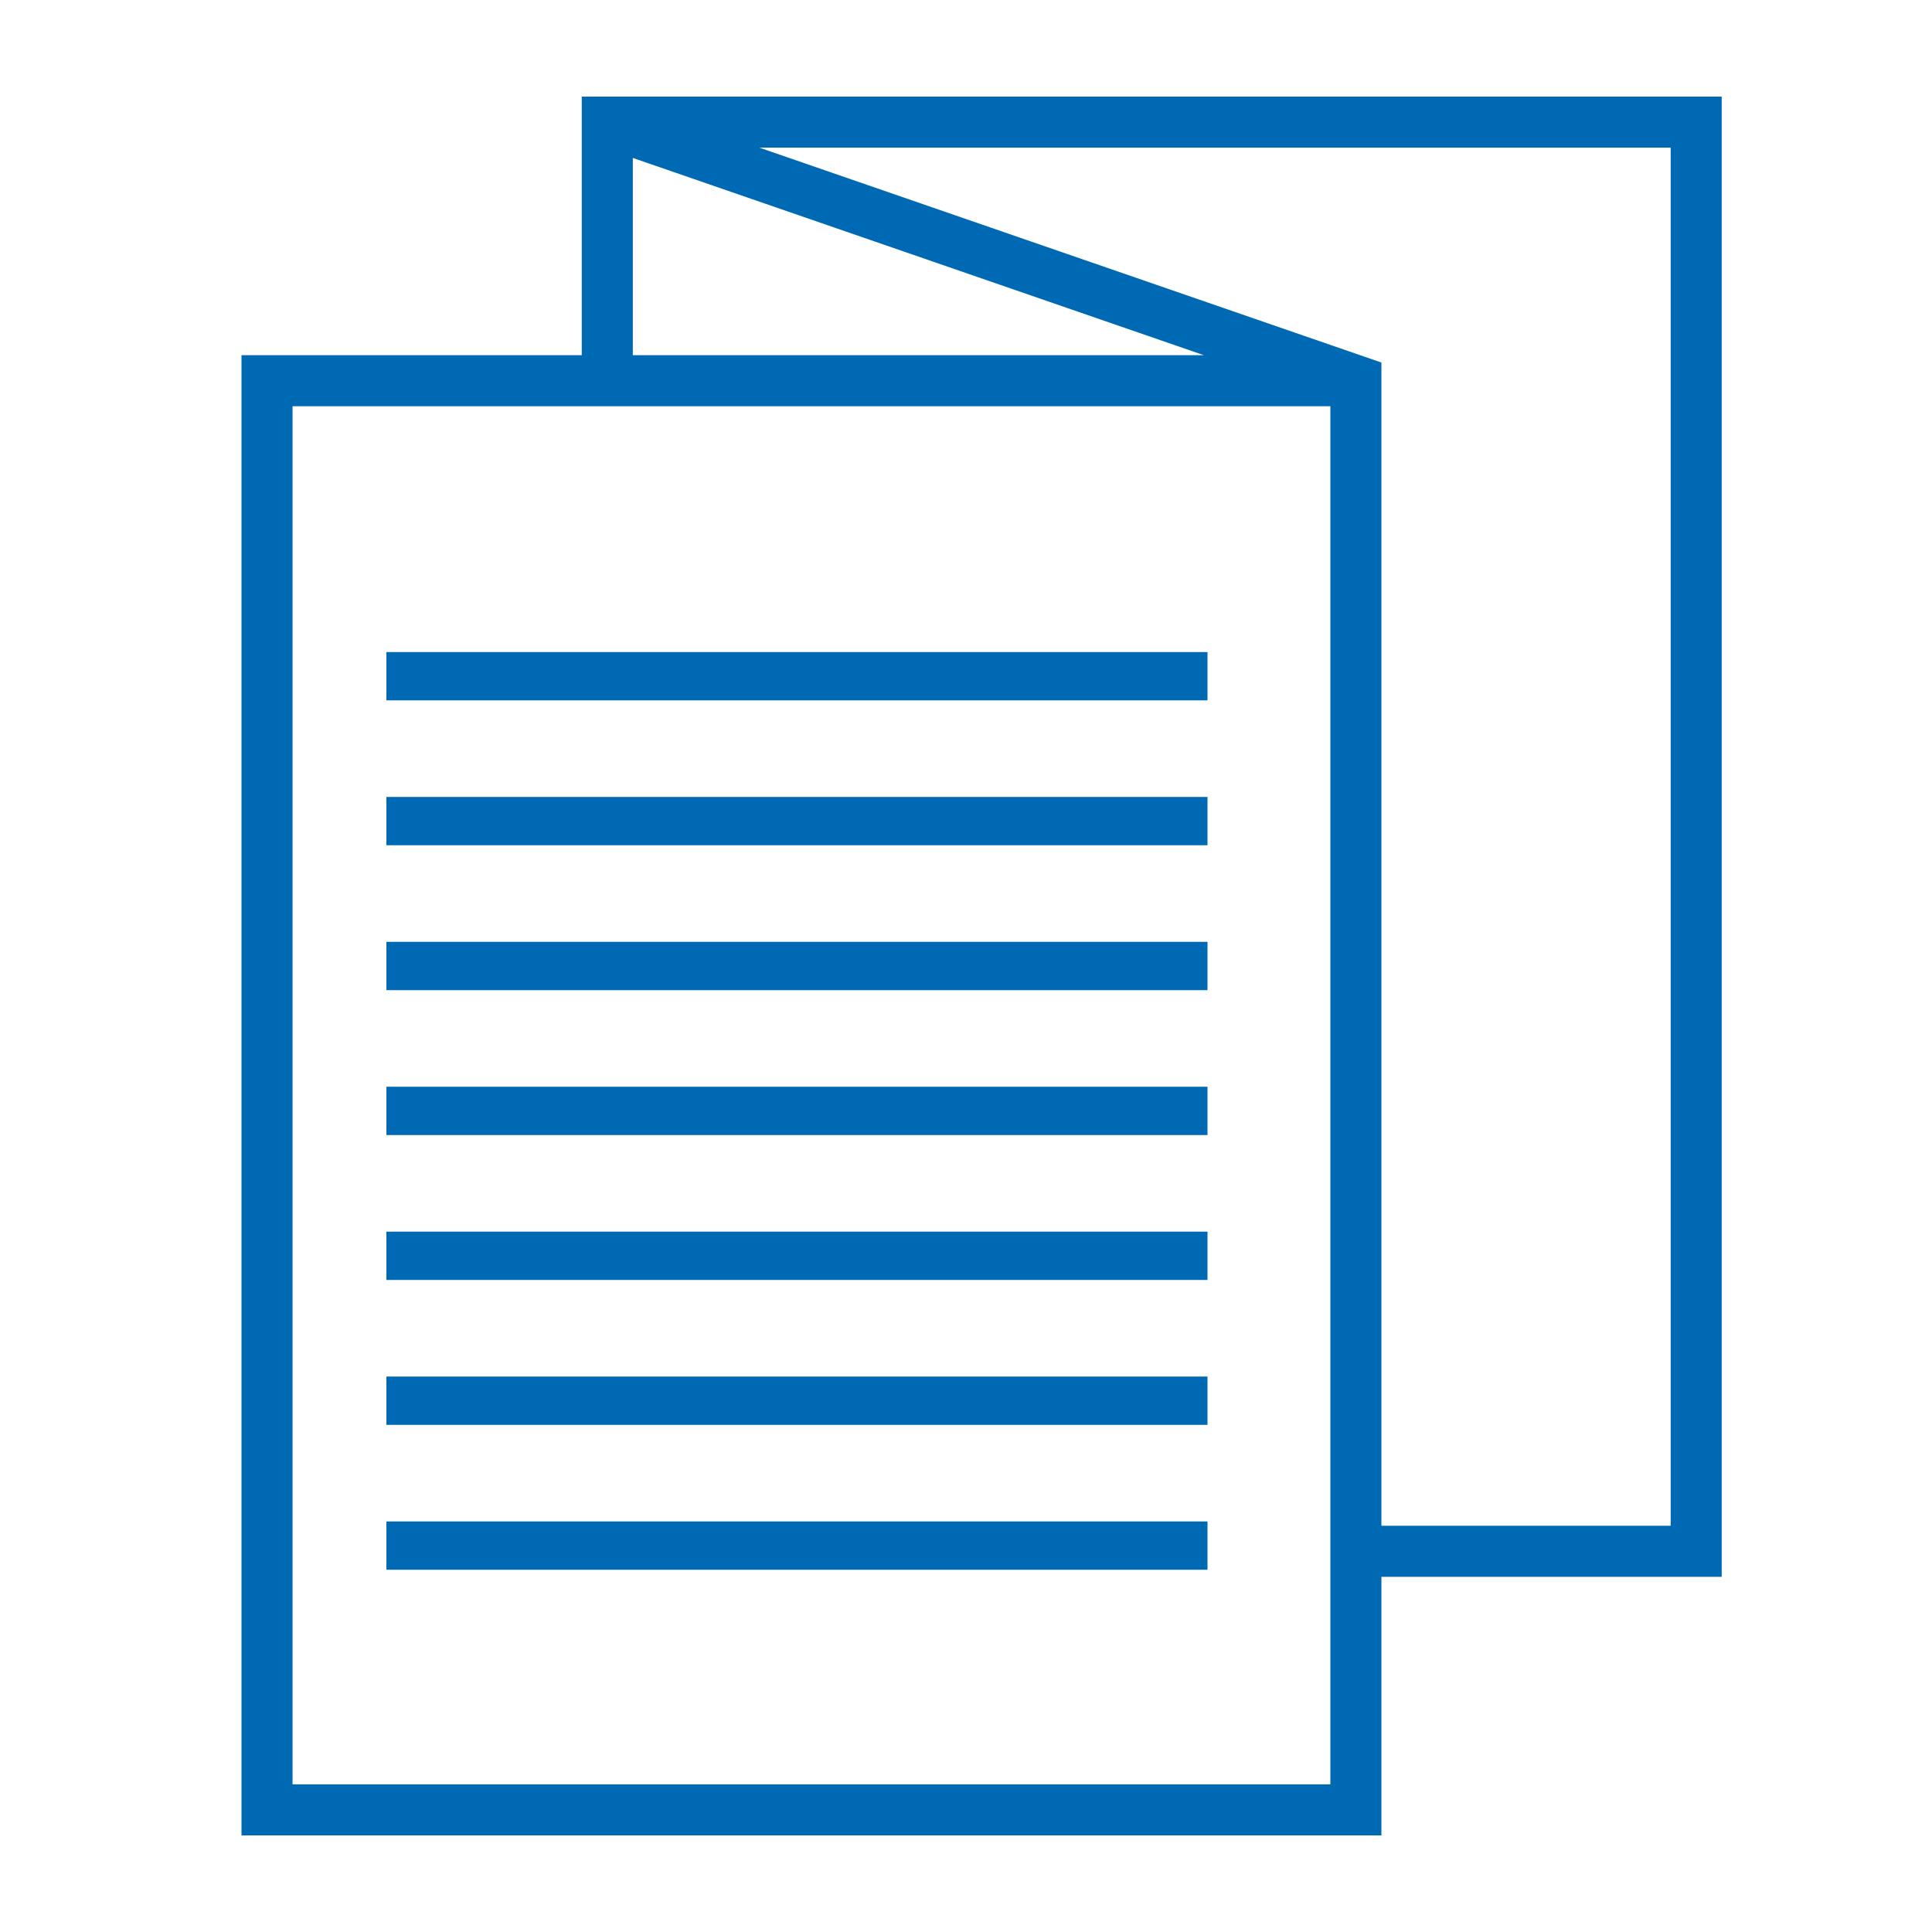
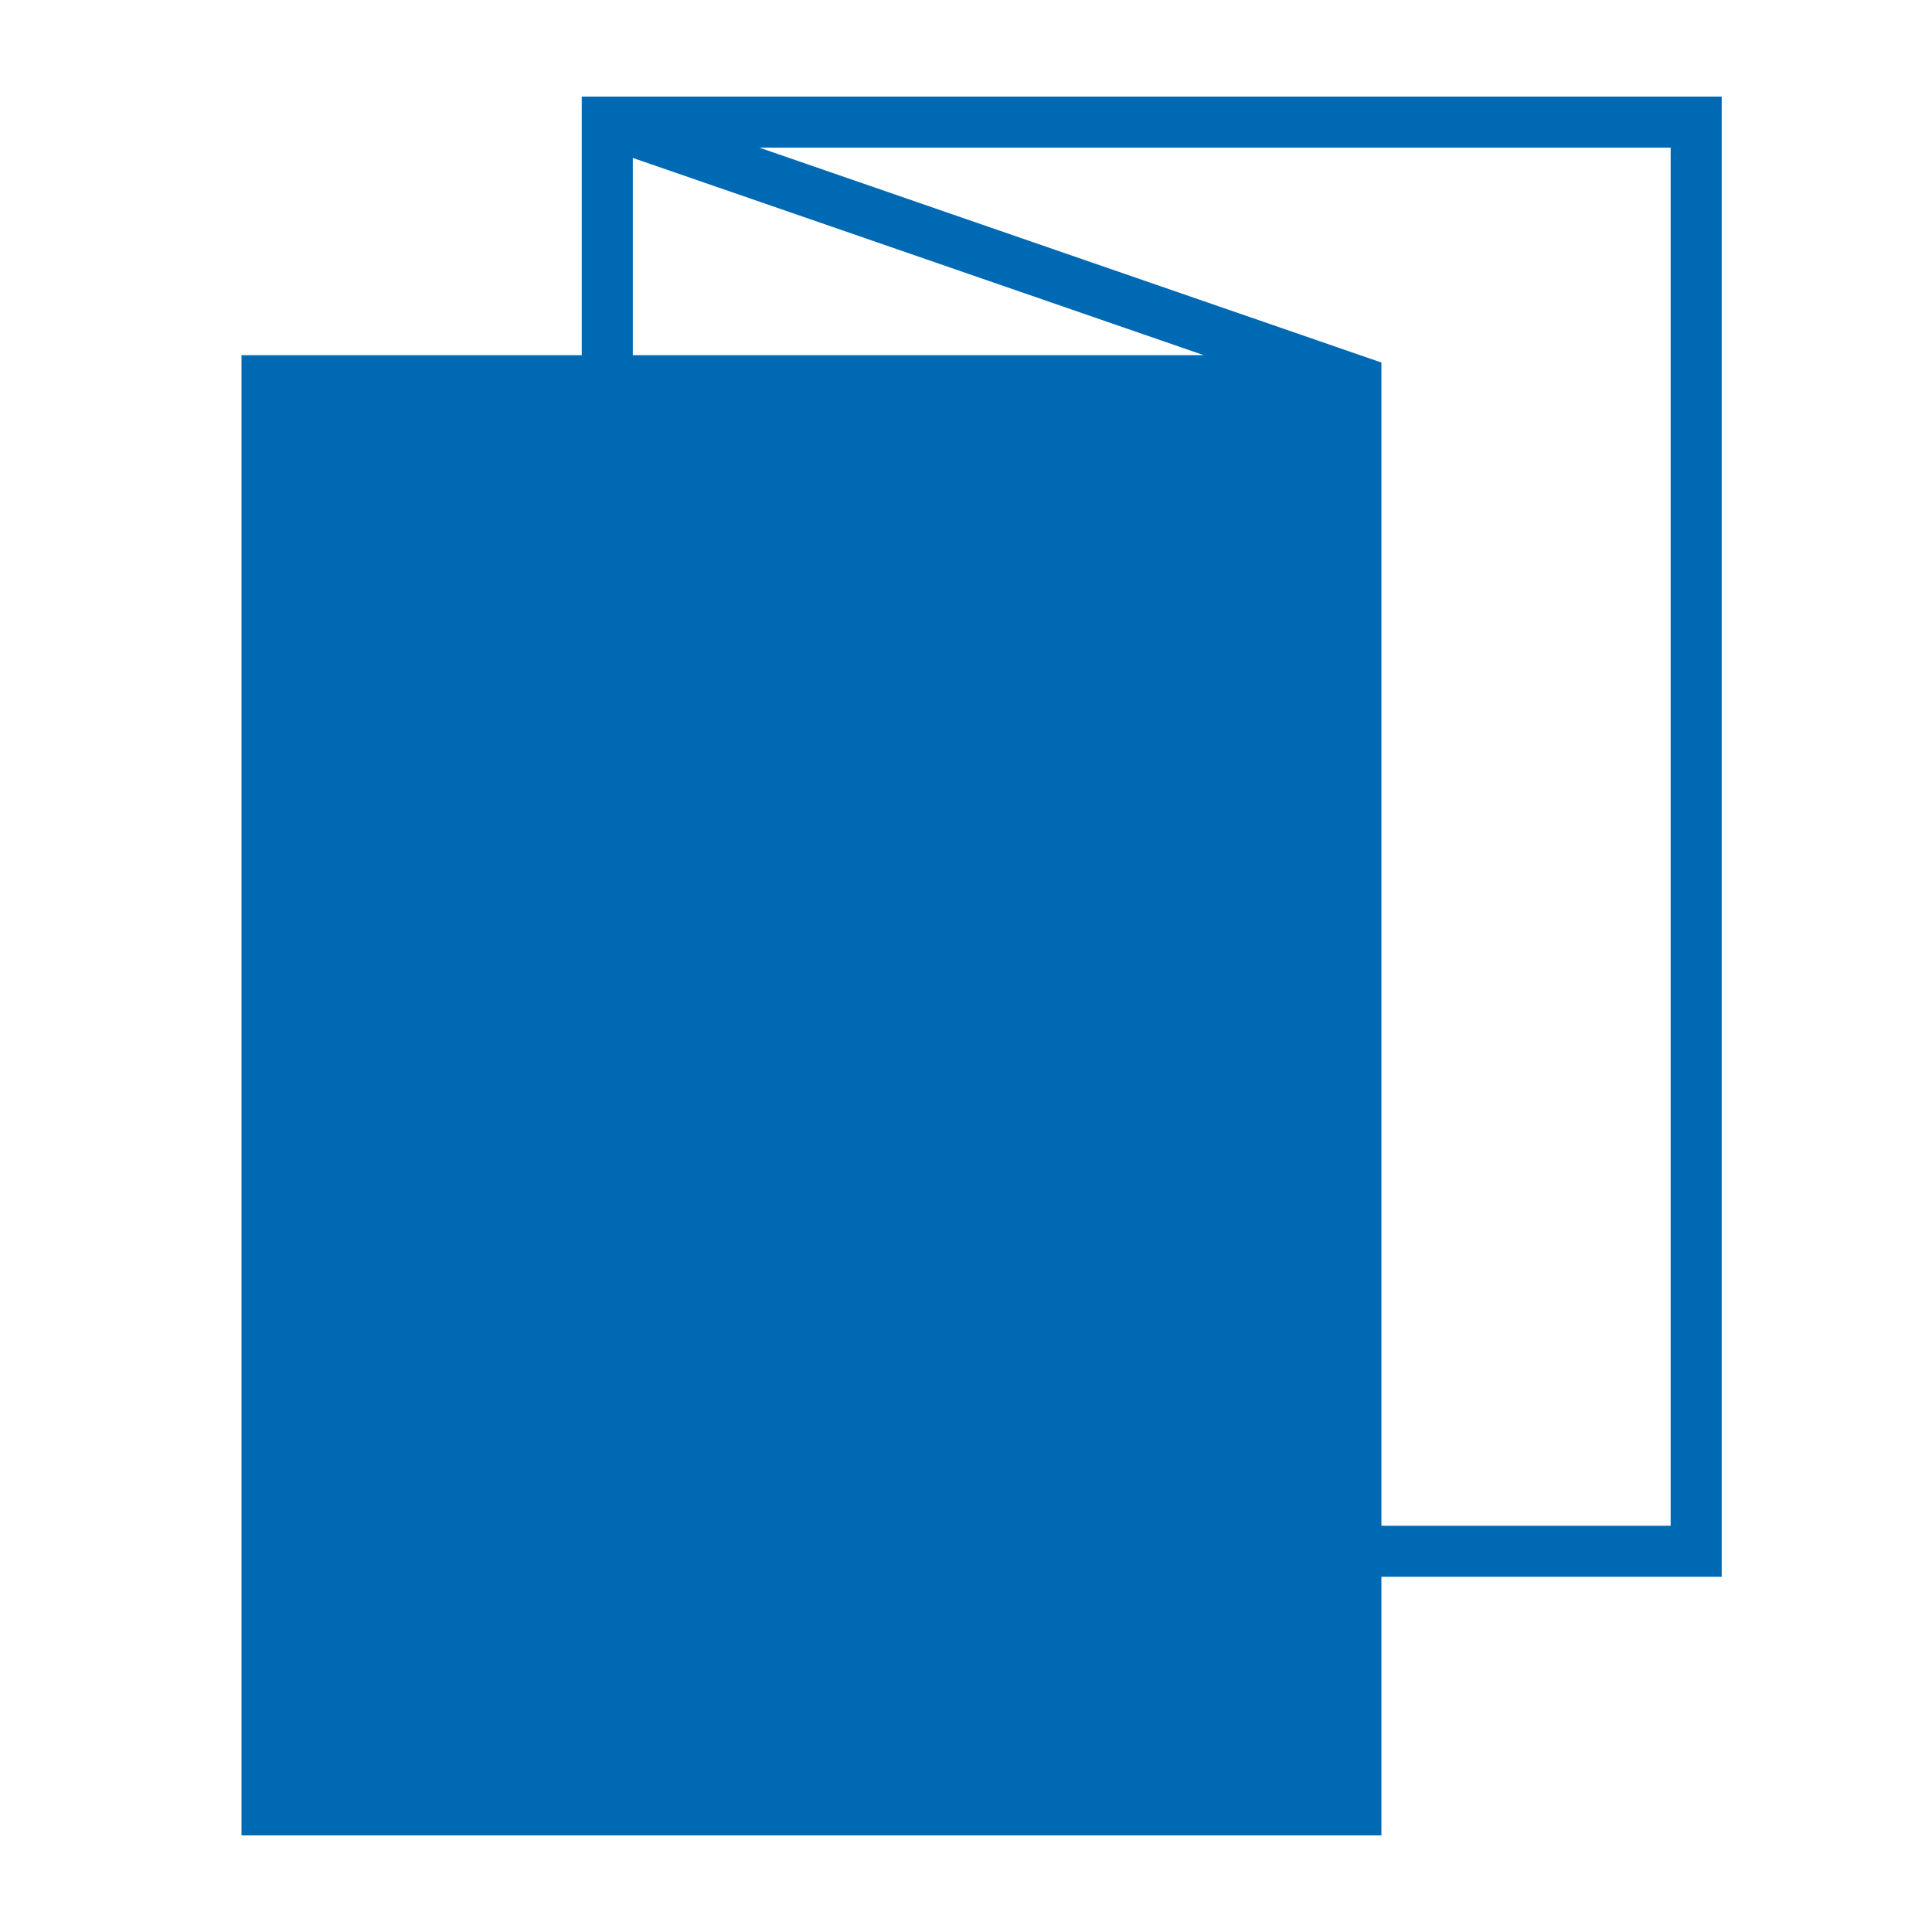
<svg xmlns="http://www.w3.org/2000/svg" width="60" height="60" viewBox="0 0 60 60" fill="none">
-   <path d="M18.067 3V11.031H7.5V57H42.901V48.969H53.469V3H18.067ZM19.653 4.905L37.387 11.031H19.653V4.905ZM41.316 55.415H9.085V12.616H41.316V55.415ZM51.884 47.384H42.901V11.259L23.582 4.585H51.884V47.384Z" fill="#0069B4" />
-   <path d="M12 21L37.5 21" stroke="#0069B4" stroke-width="1.5" stroke-miterlimit="10" />
+   <path d="M18.067 3V11.031H7.5V57H42.901V48.969H53.469V3H18.067ZM19.653 4.905L37.387 11.031H19.653V4.905ZM41.316 55.415H9.085V12.616V55.415ZM51.884 47.384H42.901V11.259L23.582 4.585H51.884V47.384Z" fill="#0069B4" />
  <path d="M12 25.5L37.5 25.5" stroke="#0069B4" stroke-width="1.5" stroke-miterlimit="10" />
-   <path d="M12 30L37.5 30" stroke="#0069B4" stroke-width="1.5" stroke-miterlimit="10" />
  <path d="M12 34.5L37.5 34.5" stroke="#0069B4" stroke-width="1.5" stroke-miterlimit="10" />
-   <path d="M12 39L37.5 39" stroke="#0069B4" stroke-width="1.5" stroke-miterlimit="10" />
-   <path d="M12 43.5L37.5 43.5" stroke="#0069B4" stroke-width="1.5" stroke-miterlimit="10" />
-   <path d="M12 48L37.5 48" stroke="#0069B4" stroke-width="1.5" stroke-miterlimit="10" />
</svg>